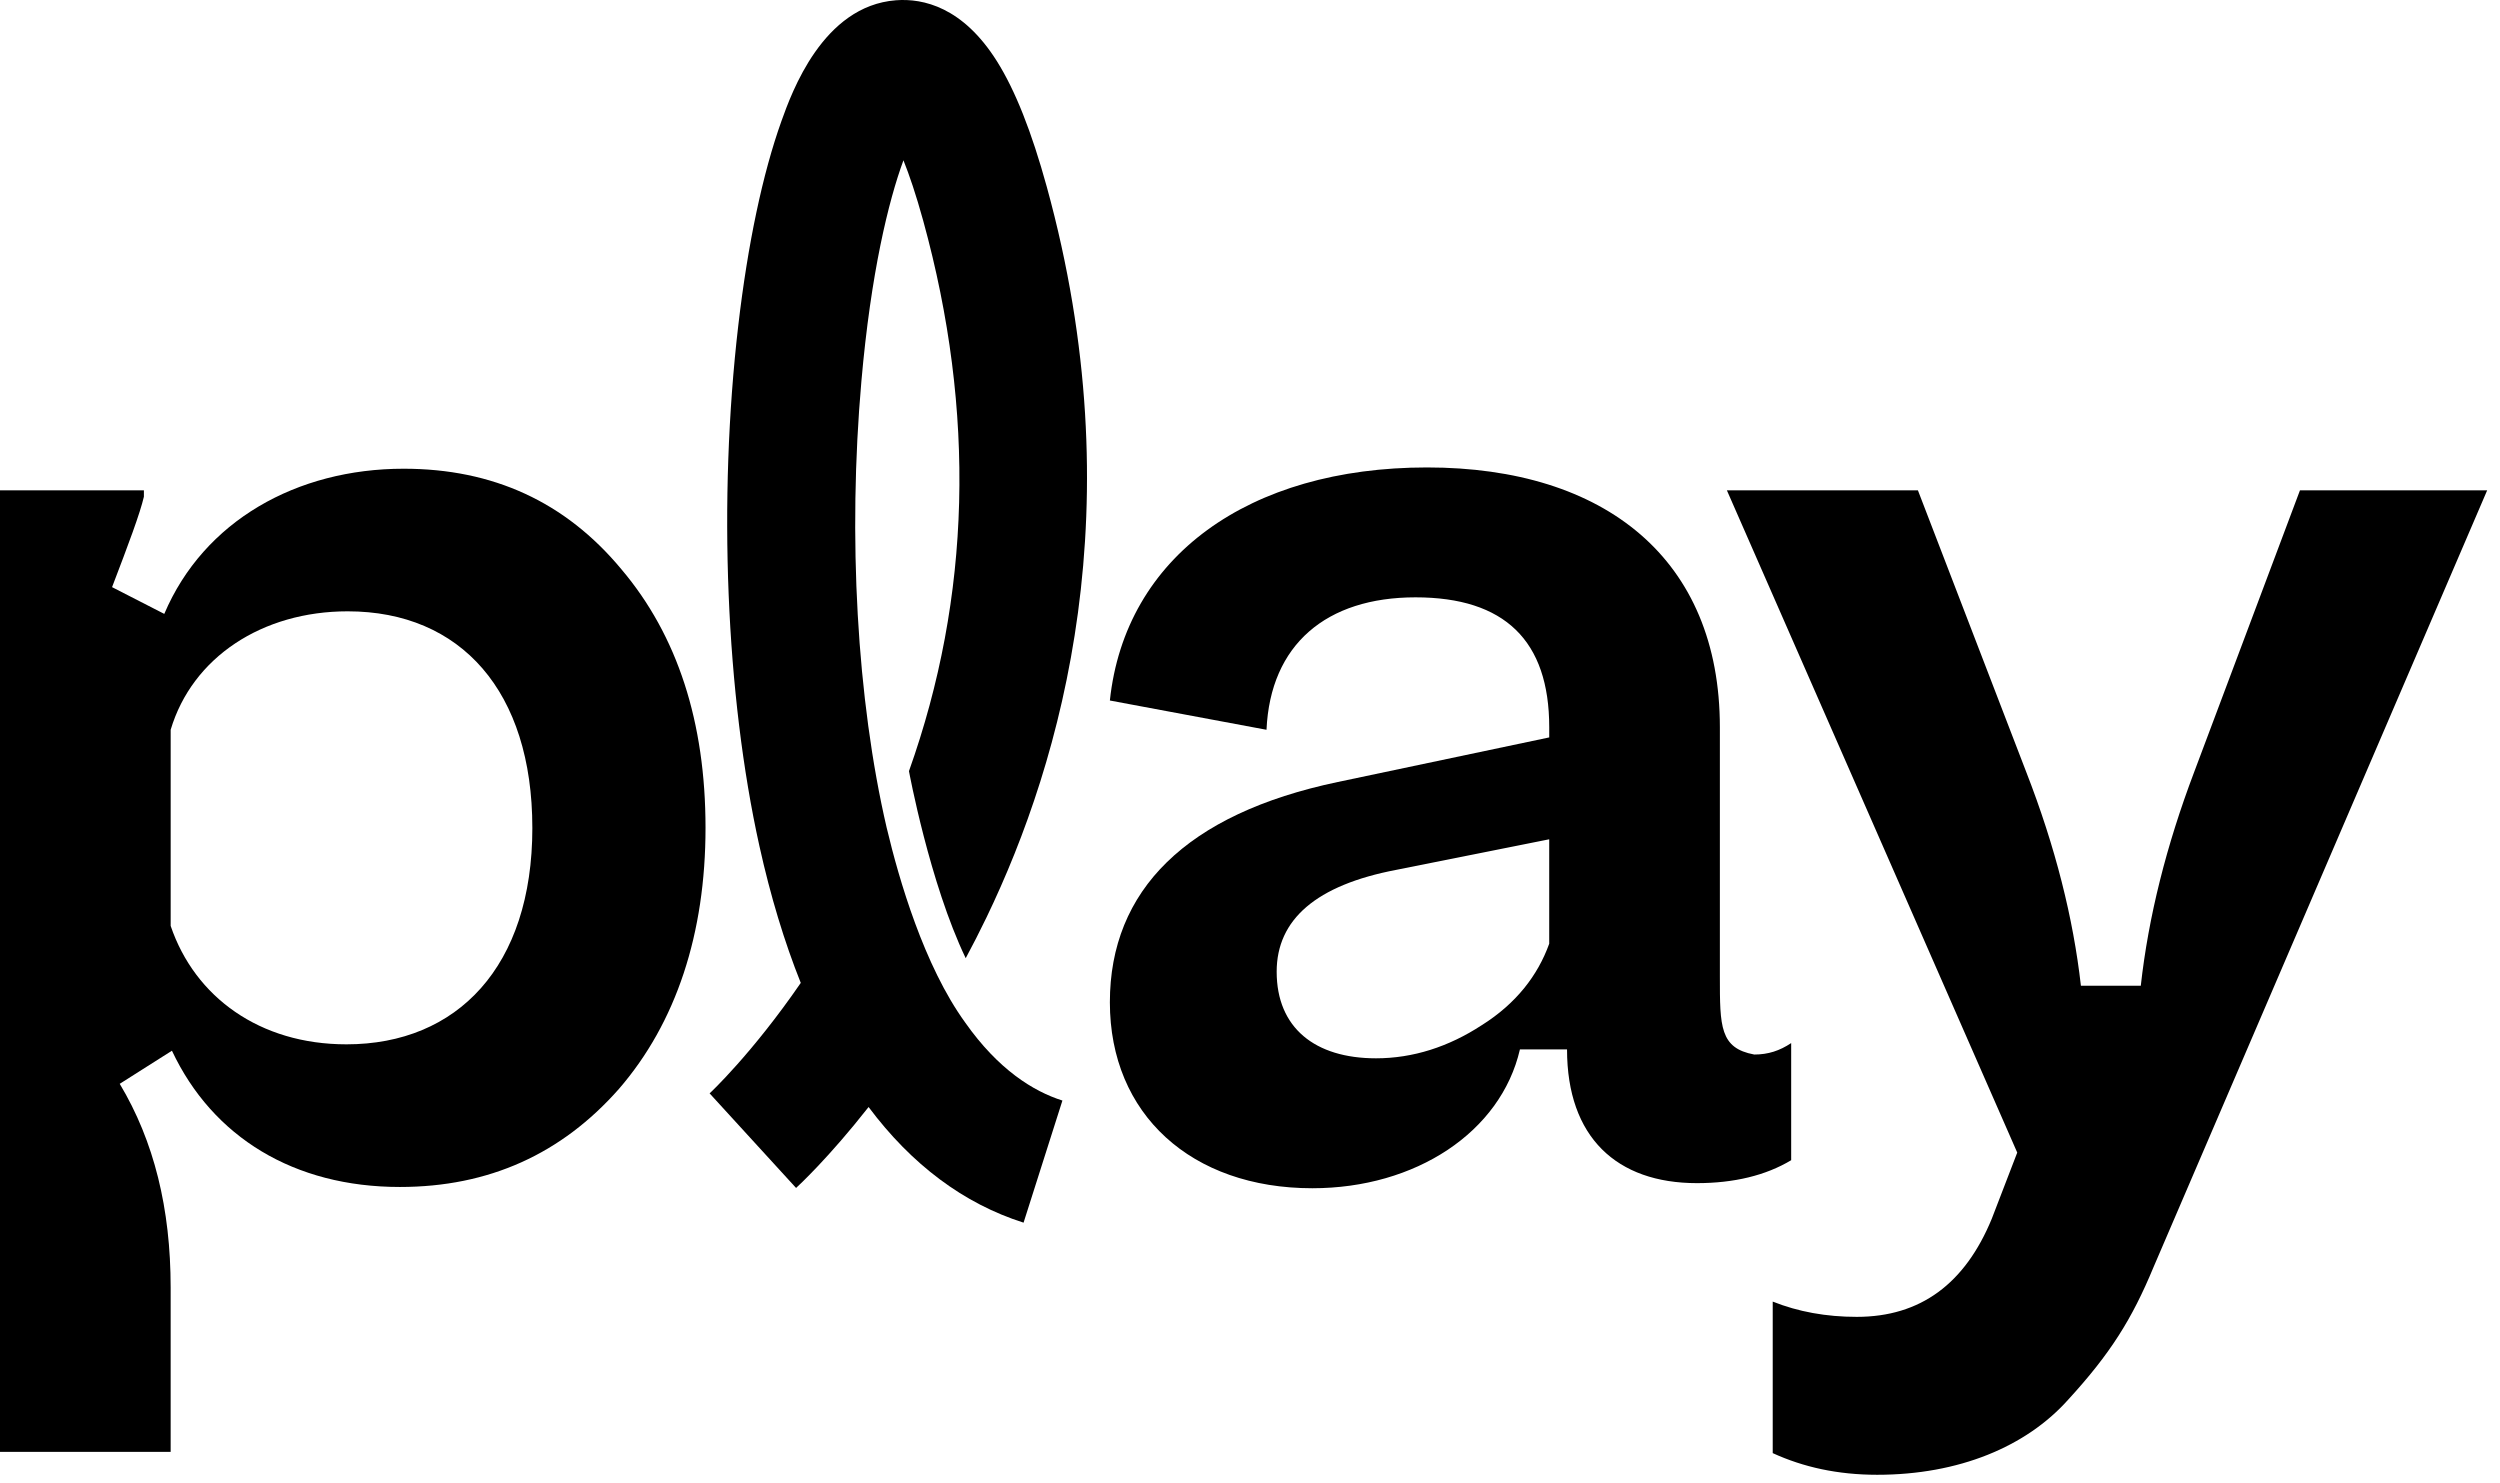
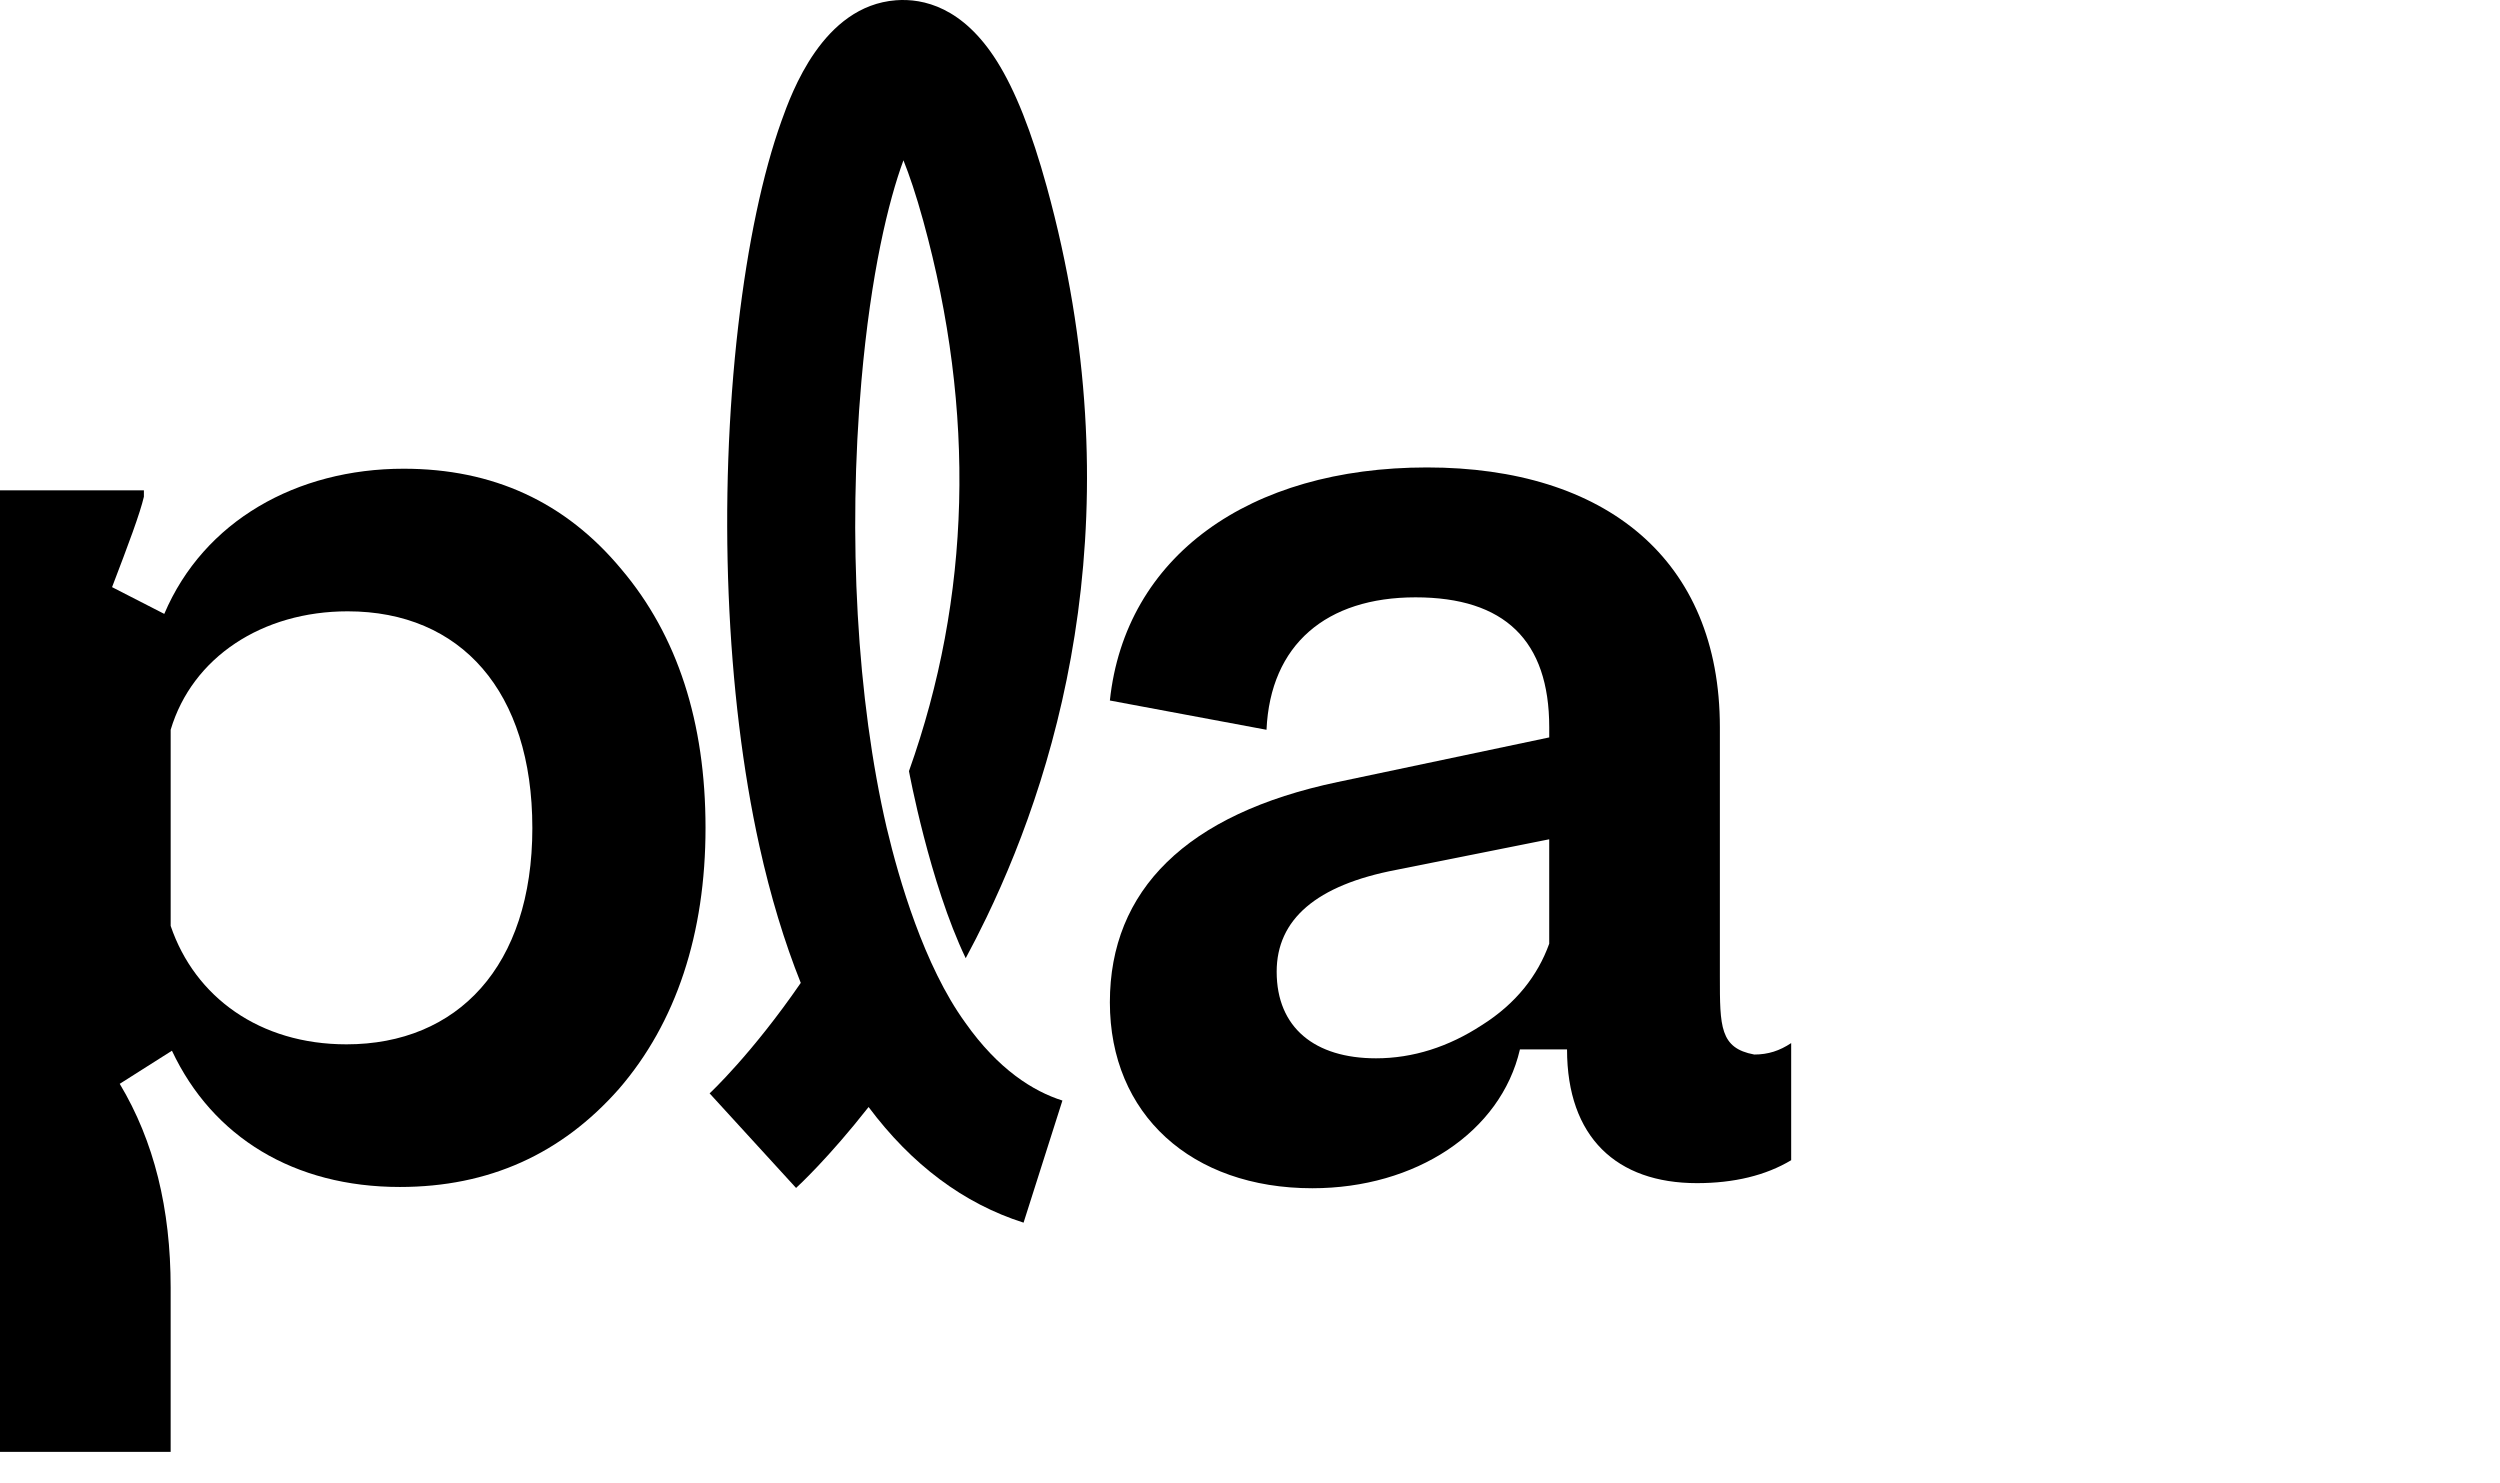
<svg xmlns="http://www.w3.org/2000/svg" width="172" height="102" viewBox="0 0 172 102" fill="none">
  <path d="M0 99.888V33.736H9.9V34.174C9.637 35.313 8.849 37.416 7.71 40.395L11.302 42.236C14.019 35.84 20.415 32.248 27.774 32.248C33.907 32.248 38.901 34.525 42.756 39.17C46.611 43.725 48.54 49.684 48.54 56.956C48.54 64.228 46.525 70.362 42.582 74.918C38.639 79.387 33.645 81.664 27.512 81.664C20.241 81.664 14.633 78.248 11.829 72.289L8.237 74.567C10.602 78.509 11.741 83.153 11.741 88.585V99.888H0ZM36.625 56.954C36.625 47.579 31.718 42.059 23.92 42.059C18.051 42.059 13.231 45.214 11.742 50.208V63.701C13.408 68.608 17.875 71.85 23.834 71.85C31.457 71.85 36.626 66.505 36.626 56.956L36.625 56.954Z" fill="black" />
  <path d="M66.41 70.356C63.569 66.446 61.834 60.442 61.027 57.041C61.019 57.016 61.013 56.99 61.002 56.945C58.957 48.132 58.323 36.937 59.265 26.218C59.917 18.78 61.13 13.822 62.157 11.028C62.555 12.024 63.019 13.374 63.519 15.193C67.143 28.36 66.808 41.066 62.537 53.053C62.537 53.053 63.953 60.739 66.441 65.924C66.924 65.024 67.405 64.089 67.872 63.117C73.094 52.285 78.051 34.773 72.019 12.854C70.97 9.046 69.849 6.22 68.59 4.215C66.246 0.486 63.519 -0.123 61.643 0.018C56.604 0.405 54.468 6.364 53.766 8.323C52.473 11.932 51.445 16.799 50.793 22.398C49.397 34.401 49.94 47.785 52.247 58.204C53.012 61.658 53.965 64.802 55.093 67.623C51.728 72.515 48.864 75.186 48.821 75.224L54.77 81.731C54.928 81.586 57.001 79.675 59.759 76.163C62.717 80.121 66.295 82.806 70.421 84.119L73.094 75.718C71.081 75.078 68.682 73.583 66.409 70.356H66.41Z" fill="black" />
  <path d="M123.233 71.761V79.822C121.482 80.874 119.29 81.4 116.749 81.4C111.229 81.4 107.812 78.245 107.812 72.2H104.571C103.257 77.896 97.387 81.751 90.289 81.751C81.967 81.751 76.359 76.669 76.359 68.959C76.359 61.248 81.616 55.991 92.042 53.801L106.587 50.734V50.034C106.587 44.076 103.52 41.097 97.387 41.097C91.254 41.097 87.399 44.34 87.136 50.209L76.359 48.195C77.41 38.294 85.909 32.16 98.175 32.16C110.441 32.16 118.327 38.468 118.327 50.034V67.207C118.327 70.624 118.327 72.114 120.692 72.552C121.655 72.552 122.445 72.289 123.233 71.764V71.761ZM101.943 70.535C104.308 69.045 105.798 67.118 106.586 64.927V57.743L96.071 59.845C90.551 60.896 87.835 63.261 87.835 66.855C87.835 70.71 90.463 72.812 94.669 72.812C97.21 72.812 99.663 72.024 101.941 70.535H101.943Z" fill="black" />
-   <path d="M121.963 99.975V89.549C123.716 90.249 125.643 90.6 127.745 90.6C132.127 90.6 135.192 88.322 137.033 83.853L138.786 79.298L118.81 33.736H131.953L139.4 53.1C141.414 58.269 142.641 63.175 143.167 67.82H147.286C147.812 63.089 149.039 58.181 150.965 53.1L158.237 33.736H171.117L148.161 87.183C146.672 90.775 145.182 93.141 142.292 96.296C139.4 99.537 134.757 101.465 129.149 101.465C126.432 101.465 124.067 100.939 121.965 99.975H121.963Z" fill="black" />
</svg>